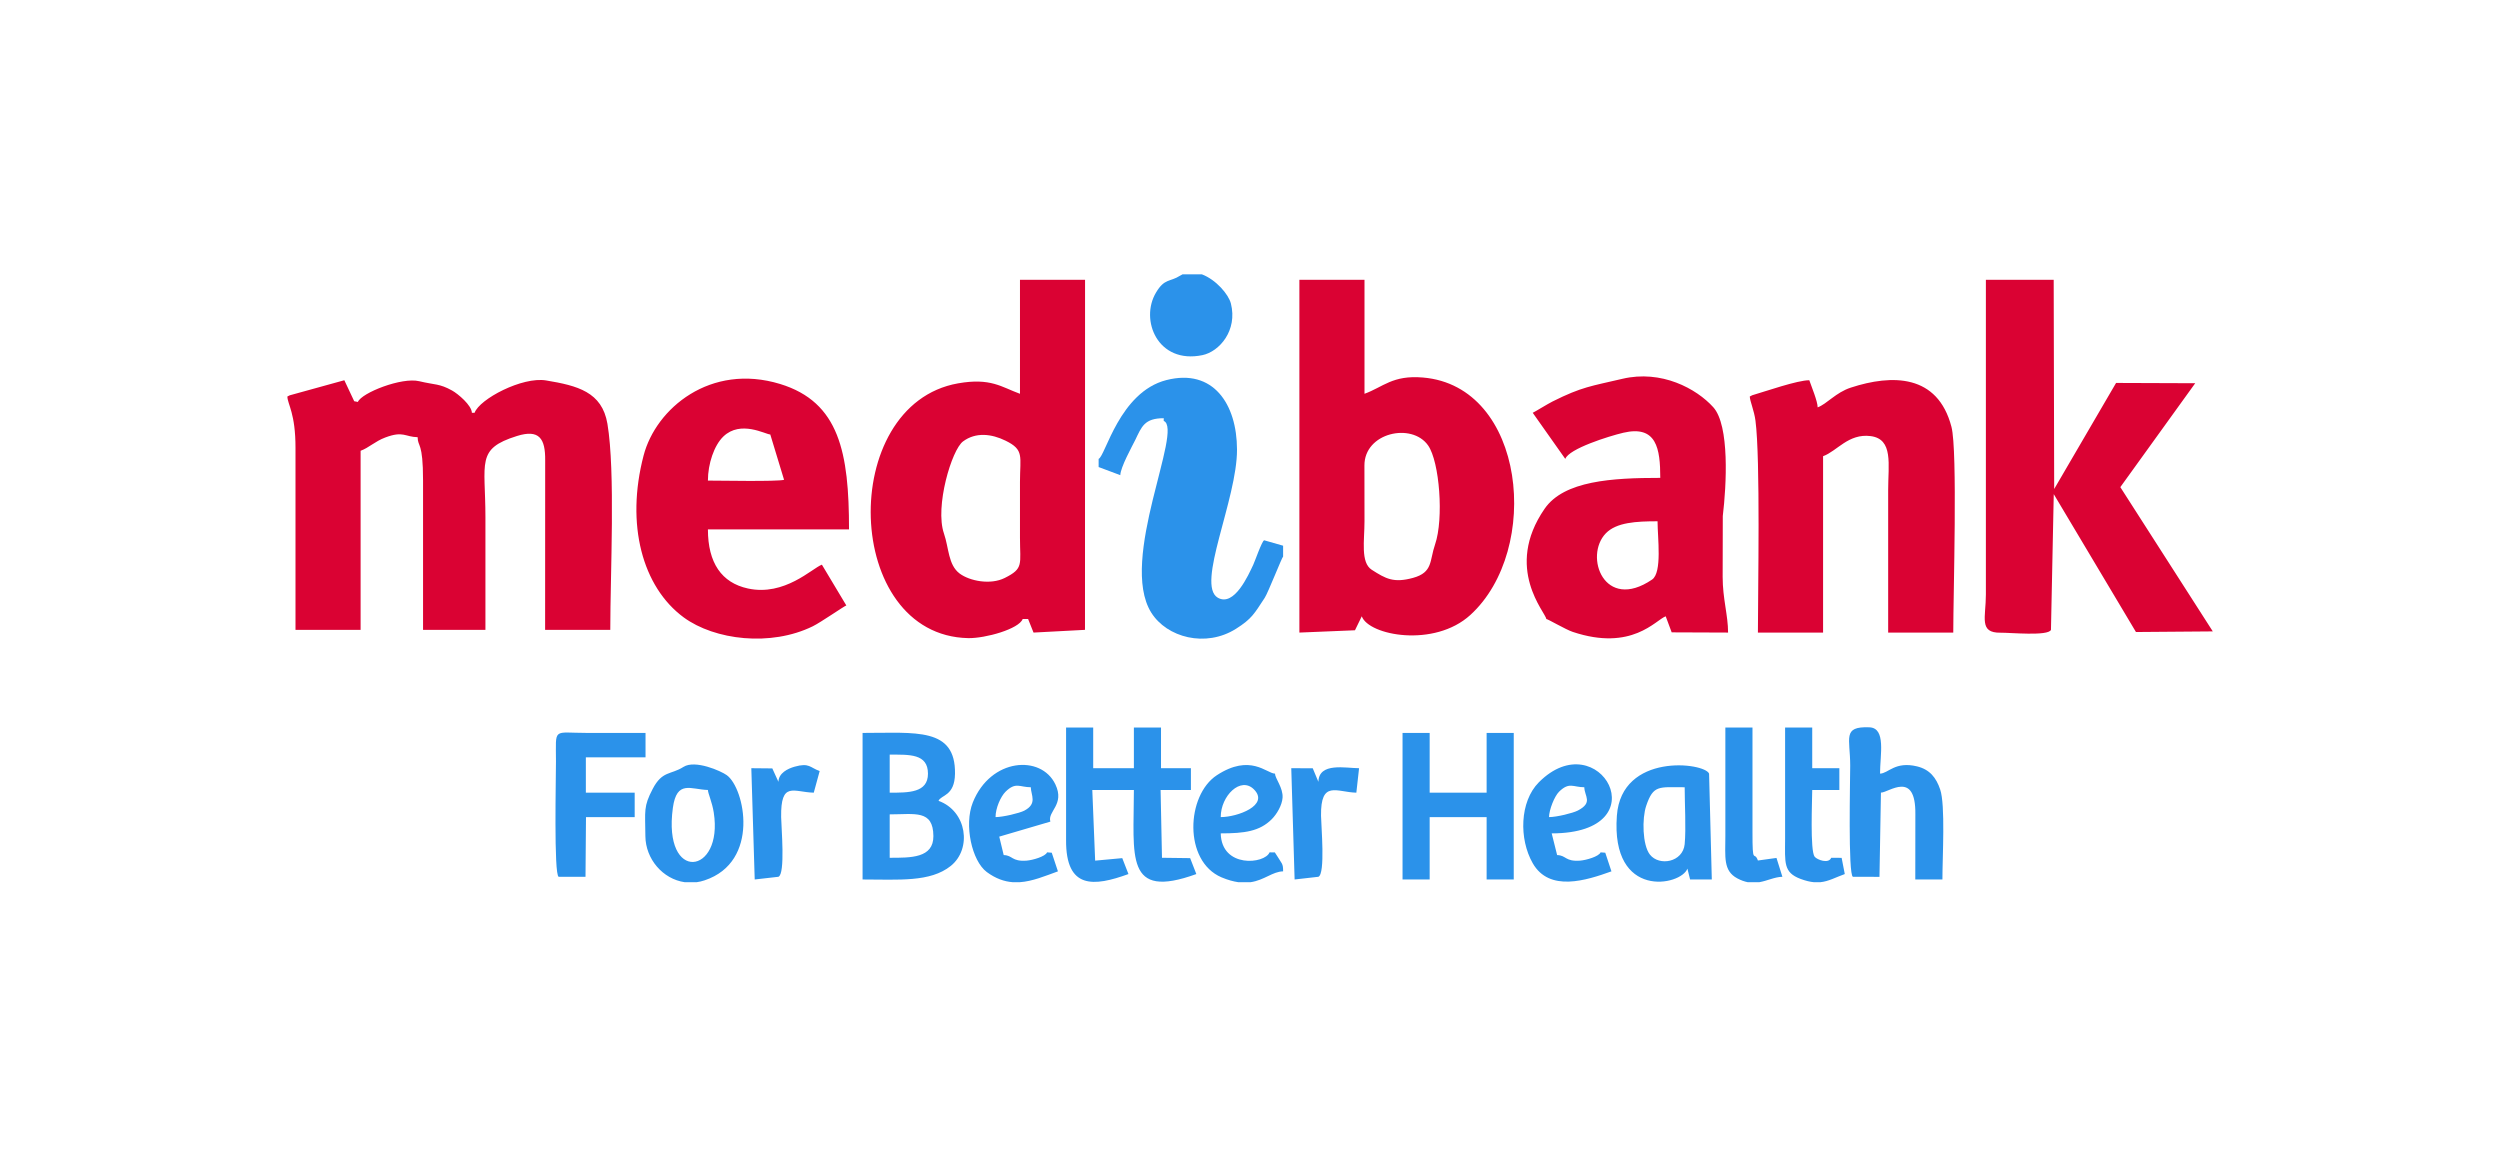
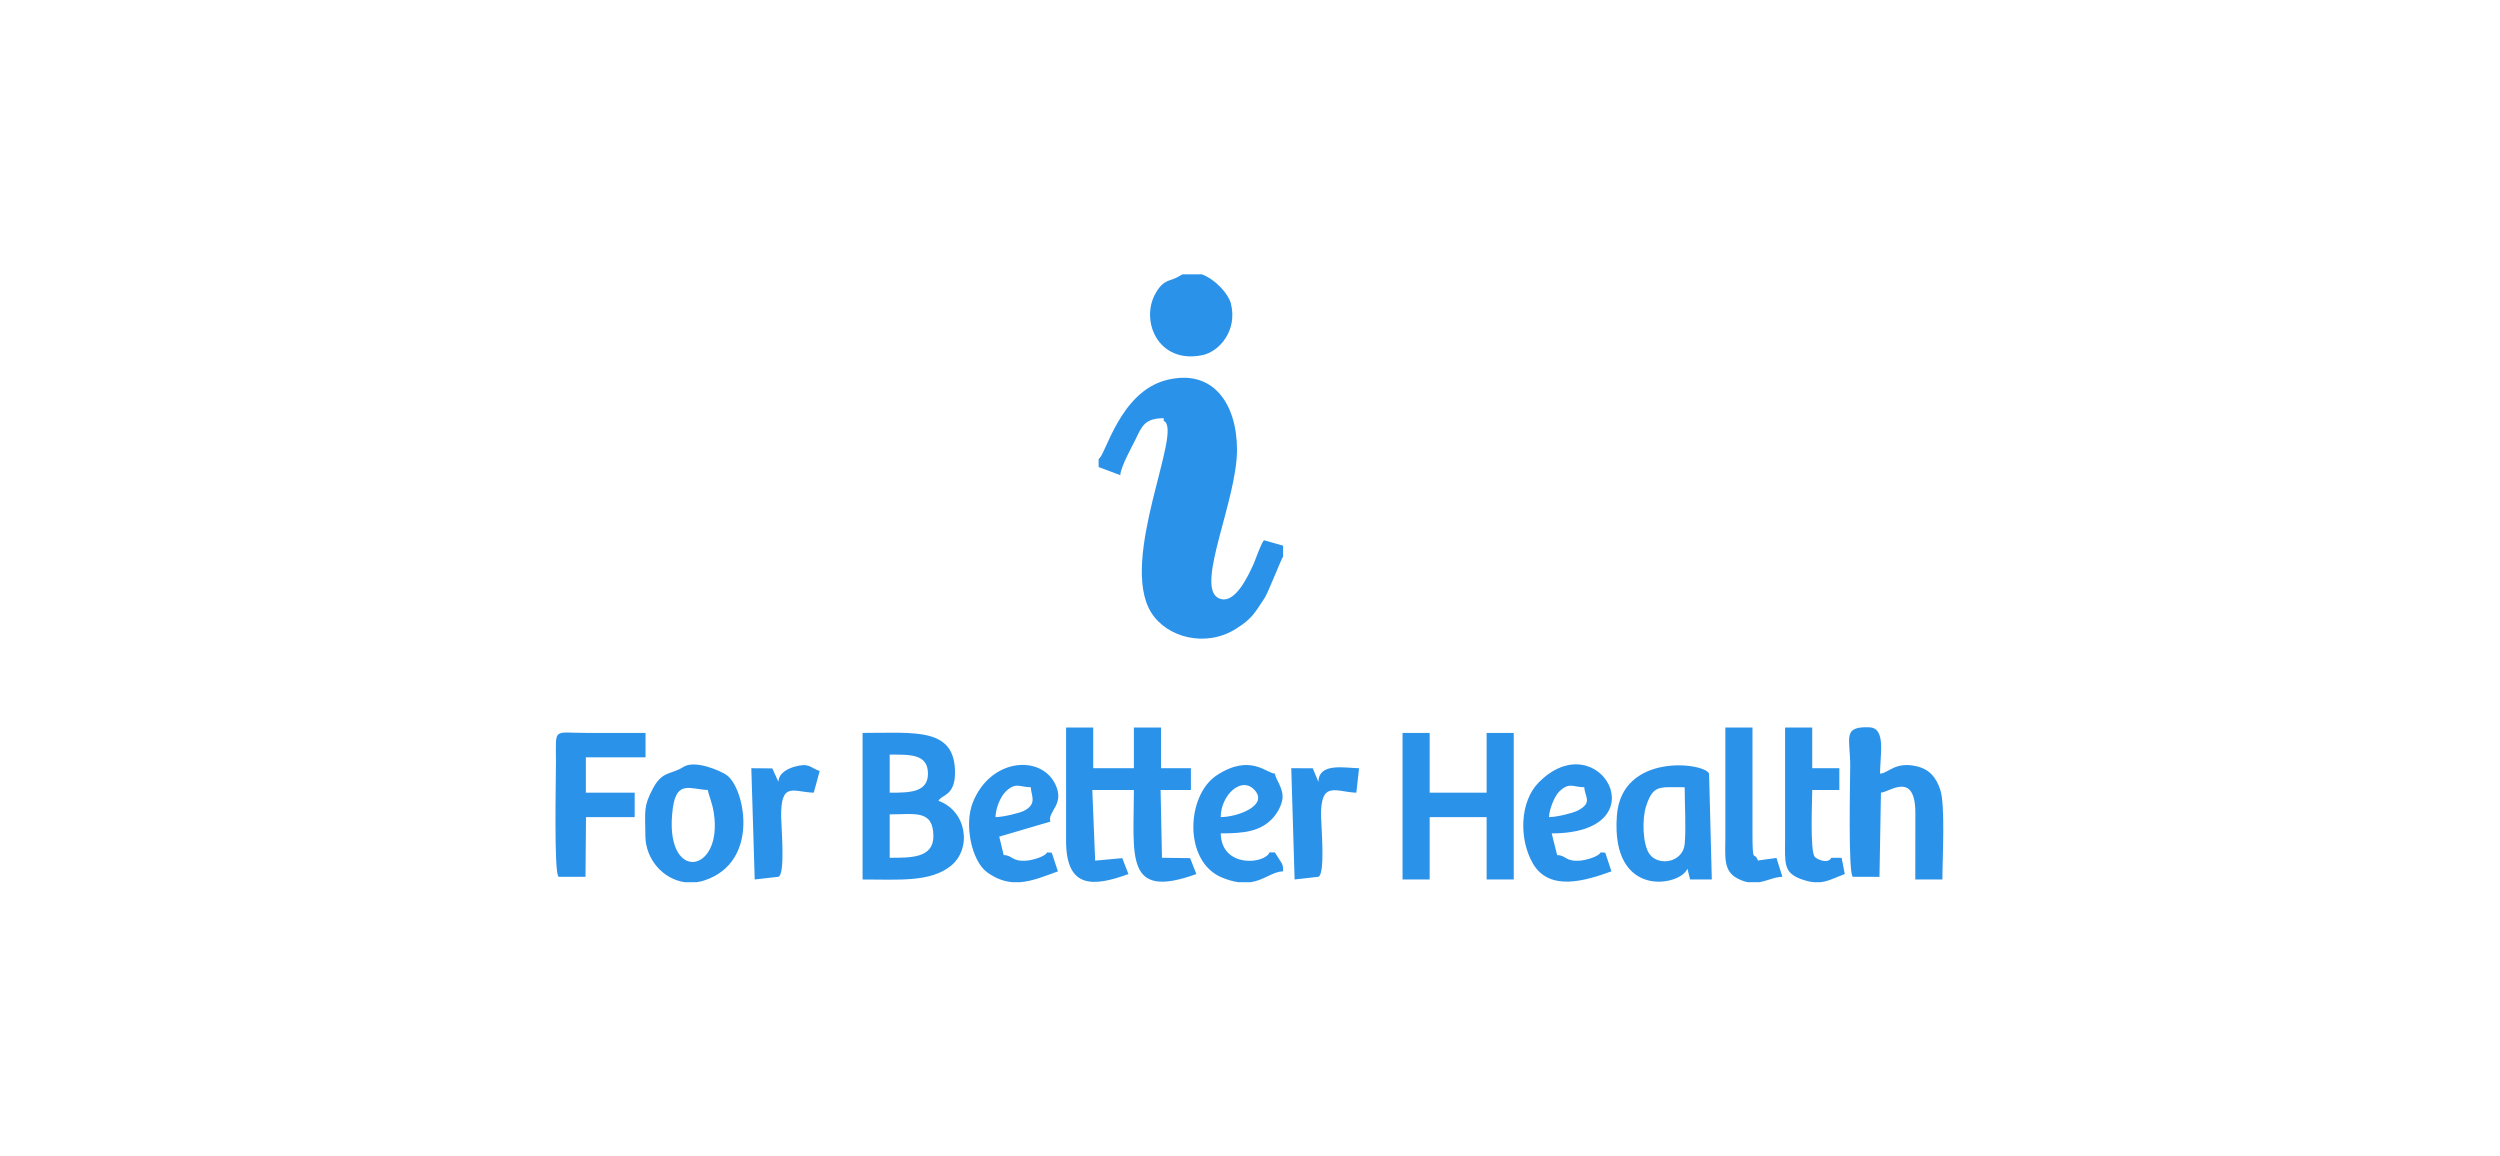
<svg xmlns="http://www.w3.org/2000/svg" width="588" zoomAndPan="magnify" viewBox="0 0 440.88 204" height="272" preserveAspectRatio="xMidYMid meet" version="1.2">
  <defs>
    <clipPath id="0b81cb0cae">
      <path d="M 50.629 49 L 390.285 49 L 390.285 113 L 50.629 113 Z M 50.629 49 " />
    </clipPath>
    <clipPath id="33a5822dc0">
      <path d="M 97 48.398 L 343 48.398 L 343 155.621 L 97 155.621 Z M 97 48.398 " />
    </clipPath>
  </defs>
  <g id="2db85565ef">
    <g clip-rule="nonzero" clip-path="url(#0b81cb0cae)">
-       <path style=" stroke:none;fill-rule:evenodd;fill:#da0233;fill-opacity:1;" d="M 51.051 69.734 L 50.633 69.945 C 50.668 71.344 52.078 72.887 52.066 79.035 L 52.066 111.105 L 63.551 111.105 L 63.551 79.516 C 64.984 79 66.125 77.832 67.906 77.172 C 71.105 75.969 71.363 77.07 73.609 77.121 C 73.648 78.938 74.566 77.859 74.566 84.777 L 74.566 111.105 L 85.57 111.105 L 85.57 91.242 C 85.57 81.516 83.867 79.184 91.117 76.914 C 95.102 75.66 96.145 77.414 96.109 81.184 L 96.098 111.105 L 107.594 111.105 C 107.594 101.094 108.512 83.242 107.09 74.754 C 106.133 69.121 101.801 68.031 96.27 67.109 C 92.074 66.41 84.527 70.387 83.656 72.816 L 83.18 72.816 C 83.156 71.504 80.715 69.453 79.684 68.887 C 77.438 67.637 76.688 67.918 73.891 67.246 C 70.824 66.496 63.723 69.293 63.07 70.902 L 62.422 70.777 L 60.68 67.074 Z M 253.09 96.027 C 252.082 98.938 252.746 100.961 249.188 101.941 C 245.754 102.875 244.391 102.09 241.914 100.508 C 239.914 99.23 240.637 95.34 240.637 91.953 L 240.625 82.129 C 240.586 76.312 248.992 74.473 251.863 78.582 C 253.875 81.465 254.645 91.488 253.09 96.027 Z M 229.152 111.586 L 238.957 111.18 L 240.156 108.715 C 241.383 112.102 252.93 114.297 259.309 108.48 C 271.918 96.984 269.086 68.102 250.93 66.594 C 245.582 66.141 243.926 68.273 240.637 69.465 L 240.637 49.355 L 229.152 49.355 Z M 166.453 94.113 C 164.82 89.379 167.828 79.316 169.828 77.859 C 172.07 76.199 174.844 76.52 177.32 77.734 C 180.66 79.367 179.863 80.484 179.863 85.023 L 179.863 94.824 C 179.863 99.598 180.562 100.262 177.176 101.953 C 174.648 103.219 170.992 102.492 169.215 101.168 C 167.188 99.637 167.336 96.668 166.453 94.113 Z M 179.863 69.465 C 176.586 68.273 174.711 66.605 168.93 67.625 C 147.633 71.402 148.602 112.113 170.746 112.566 C 173.766 112.617 179.703 110.949 180.34 109.191 L 181.297 109.191 L 182.254 111.586 L 191.332 111.105 L 191.344 49.355 L 179.863 49.355 Z M 361.73 111.105 L 362.223 87.168 L 376.723 111.488 L 390.277 111.379 L 373.965 85.93 L 387.176 67.602 L 373.215 67.551 L 362.297 86.262 L 362.211 49.355 L 350.25 49.355 L 350.25 104.887 C 350.25 108.922 348.961 111.672 352.852 111.609 C 354.492 111.586 361.266 112.25 361.73 111.105 Z M 292.332 91.953 C 292.332 94.84 293.18 101.008 291.363 102.238 C 282.949 107.953 279.305 98.125 283.207 94.078 C 285.082 92.141 288.566 91.953 292.332 91.953 Z M 270.312 72.816 L 276.055 80.949 C 276.703 79.156 283.695 76.949 286.297 76.336 C 292.172 74.961 292.812 79.133 292.812 84.297 C 284.32 84.297 275.832 84.789 272.41 89.746 C 265.148 100.273 272.68 108.137 272.703 109.191 C 272.973 109.191 276.141 111.059 277.367 111.465 C 287.82 114.961 292.027 109.34 293.77 108.715 L 294.824 111.547 L 304.773 111.586 C 304.773 108.531 303.816 105.621 303.816 101.77 L 303.84 91.023 C 304.492 85.598 305.066 75.059 302.16 71.832 C 299.203 68.559 293.02 65.184 286.102 66.828 C 280.641 68.117 279.012 68.215 273.82 70.816 C 273 71.219 270.605 72.703 270.312 72.816 Z M 135.82 76.645 L 138.25 84.641 C 136.973 84.973 126.949 84.777 124.816 84.777 C 124.816 81.82 125.906 78.559 127.551 76.988 C 130.594 74.078 134.961 76.617 135.82 76.645 Z M 149.23 106.801 L 144.922 99.609 C 143.207 100.238 138.348 105.219 131.871 103.809 C 127.234 102.801 124.816 99.293 124.816 93.391 L 149.707 93.391 C 149.707 79.883 148.027 70.938 137.551 67.734 C 125.281 63.992 115.641 72.031 113.469 80.359 C 110.289 92.508 113.246 103.535 120.547 108.91 C 126.02 112.922 135.918 114.113 143.328 110.469 C 144.75 109.77 148.801 106.949 149.23 106.801 Z M 309.031 69.723 L 308.602 69.945 C 308.625 70.766 309.371 72.41 309.605 74.203 C 310.488 80.949 310.035 104.262 310.035 111.586 L 321.531 111.586 L 321.531 80.473 C 324.008 79.574 325.996 76.434 329.91 76.926 C 333.957 77.441 333.012 81.918 333.012 86.457 L 333.012 111.586 L 344.496 111.586 C 344.496 104.691 345.281 79.488 344.176 75.293 C 341.746 65.969 333.688 66.004 326.426 68.375 C 323.789 69.23 322.191 71.27 320.574 71.859 C 320.574 70.801 319.492 68.215 319.102 67.074 C 317.016 67.062 311.359 69.047 309.031 69.723 Z M 309.031 69.723 " />
-     </g>
+       </g>
    <g clip-rule="nonzero" clip-path="url(#33a5822dc0)">
      <path style=" stroke:none;fill-rule:evenodd;fill:#2b92ea;fill-opacity:1;" d="M 193.738 80.949 L 193.738 82.387 L 197.562 83.82 C 197.602 82.41 199.602 78.816 200.203 77.602 C 201.332 75.27 201.809 73.773 205.219 73.773 L 205.219 74.25 C 208.777 75.688 197.219 98.754 203.012 108.051 C 205.758 112.457 212.617 114.297 217.965 110.922 C 220.801 109.133 221.215 108.211 223.031 105.465 C 223.609 104.605 226.098 98.25 226.281 98.176 L 226.281 96.262 L 222.934 95.305 C 222.527 95.477 221.301 99.023 221.02 99.609 C 220.16 101.438 217.66 107.094 214.762 105.438 C 210.863 103.18 218.188 88.09 218.148 79.281 C 218.125 71.27 213.953 64.938 205.684 67.047 C 197.406 69.172 194.938 80.457 193.738 80.949 Z M 199 154.184 L 197.906 151.375 L 193.125 151.816 L 192.621 139.352 L 199.957 139.352 C 199.957 151.082 198.301 158.773 210.973 154.184 L 209.883 151.375 L 204.914 151.312 L 204.668 139.352 L 210.016 139.352 L 210.016 135.512 L 204.742 135.512 L 204.742 128.332 L 199.957 128.332 L 199.957 135.512 L 192.781 135.512 L 192.781 128.332 L 187.996 128.332 L 187.996 148.195 C 187.945 156.922 192.914 156.395 199 154.184 Z M 156.883 151.312 L 156.883 143.656 C 161.312 143.656 164.562 142.785 164.59 147.484 C 164.613 151.375 160.613 151.312 156.883 151.312 Z M 156.883 139.828 L 156.883 133.117 C 160.344 133.117 163.633 132.922 163.633 136.48 C 163.633 139.867 160.207 139.828 156.883 139.828 Z M 152.098 155.141 C 158.504 155.141 164.023 155.656 167.656 152.75 C 171.422 149.719 170.512 143.082 165.496 141.266 C 165.926 140.211 168.344 140.457 168.402 136.492 C 168.527 128.273 161.508 129.289 152.098 129.289 Z M 247.348 155.141 L 252.133 155.141 L 252.133 144.137 L 262.18 144.137 L 262.18 155.141 L 266.965 155.141 L 266.965 129.289 L 262.18 129.289 L 262.18 139.828 L 252.133 139.828 L 252.133 129.289 L 247.348 129.289 Z M 326.793 154.664 L 331.48 154.676 L 331.738 139.816 C 333.086 139.84 337.906 135.742 337.809 143.645 L 337.797 155.141 L 342.582 155.141 C 342.582 151.18 343.121 141.988 342.188 139.266 C 341.477 137.168 340.348 135.742 338.117 135.191 C 334.215 134.246 333.039 136.441 331.578 136.469 C 331.578 133.18 332.684 128.406 329.688 128.297 C 324.879 128.113 326.316 130.199 326.316 135.031 C 326.316 137.5 325.922 154.309 326.793 154.664 Z M 98.488 154.664 L 103.223 154.664 L 103.309 144.137 L 111.898 144.137 L 111.898 139.828 L 103.285 139.828 L 103.285 133.598 L 113.812 133.598 L 113.812 129.289 L 103.52 129.289 C 97.359 129.289 98.012 128.223 98.012 134.32 C 98.023 136.848 97.617 154.309 98.488 154.664 Z M 297.117 138.871 C 297.117 141.805 297.375 146.148 297.117 148.91 C 296.797 152.098 292.641 152.848 290.984 150.75 C 289.66 149.066 289.574 144.355 290.332 142.137 C 291.598 138.418 292.555 138.871 297.117 138.871 Z M 297.598 153.227 L 298.074 155.141 L 301.902 155.141 L 301.422 136.469 C 300.637 134.504 285.965 132.715 285.156 143.891 C 284.062 158.75 296.504 156.258 297.598 153.227 Z M 124.816 139.352 C 124.828 139.965 125.562 141.484 125.848 143.34 C 127.574 154.332 116.816 155.852 118.633 142.504 C 119.32 137.512 121.824 139.277 124.816 139.352 Z M 122.828 155.621 L 120.719 155.621 C 116.855 155.066 113.824 151.535 113.785 147.496 C 113.75 142.934 113.43 142.32 115.074 139.168 C 116.77 135.914 118.254 136.715 120.512 135.277 C 122.559 133.977 127.148 136.012 128.141 136.738 C 131.316 139.02 134.066 152.023 124.238 155.289 C 123.773 155.449 123.293 155.559 122.828 155.621 Z M 175.555 144.137 C 175.555 142.539 176.465 140.516 177.309 139.668 C 179.125 137.879 179.801 138.871 181.773 138.871 C 181.801 140.285 182.977 141.754 180.633 142.996 C 179.789 143.438 176.844 144.137 175.555 144.137 Z M 179.812 155.621 L 178.598 155.621 C 177.102 155.508 175.582 154.992 173.996 153.816 C 171.371 151.84 169.973 145.512 171.543 141.559 C 174.684 133.695 183.59 133.094 186.105 138.355 C 187.824 141.953 184.684 143.105 185.223 144.934 L 176.207 147.582 L 176.992 150.836 C 178.598 150.871 178.379 152.012 181.039 151.816 C 182.105 151.73 184.34 151.094 184.645 150.355 L 185.469 150.418 L 186.559 153.707 C 184.289 154.527 182.07 155.473 179.812 155.621 Z M 215.277 144.137 C 215.277 140.371 218.801 136.91 221.129 139.242 C 223.926 142.039 218.234 144.137 215.277 144.137 Z M 220.531 155.621 L 218.383 155.621 C 217.523 155.496 216.543 155.238 215.414 154.762 C 208.668 151.891 209.195 140.285 214.59 136.75 C 220.504 132.887 223.375 136.441 224.848 136.469 C 224.871 137.328 226.309 138.984 226.184 140.727 C 226.086 142.051 225.18 143.609 224.27 144.516 C 222.125 146.652 219.473 147.008 215.277 147.008 C 215.414 153.18 223.055 152.43 223.891 150.355 L 224.824 150.367 C 226.137 152.504 226.281 152.246 226.281 153.707 C 224.418 153.742 222.973 155.266 220.531 155.621 Z M 273.184 144.137 C 273.219 142.797 274.141 140.48 274.949 139.668 C 276.766 137.879 277.441 138.871 279.414 138.871 C 279.441 140.492 280.996 141.559 278.262 142.984 C 277.379 143.438 274.531 144.137 273.184 144.137 Z M 284.199 153.707 L 283.109 150.418 L 282.285 150.355 C 281.98 151.094 279.746 151.73 278.668 151.816 C 276.016 152.012 276.238 150.871 274.617 150.836 L 273.66 147.008 C 293.008 147.008 282.004 127.316 271.379 138.012 C 268.008 141.41 267.871 148 270.312 152.27 C 273.246 157.41 279.77 155.301 284.199 153.707 Z M 208.102 48.633 C 206.312 49.773 205.367 49.074 203.871 51.59 C 200.961 56.422 204.152 64.289 212.051 62.645 C 215.047 62.02 218.273 58.289 217.07 53.539 C 216.664 51.934 214.457 49.344 211.965 48.398 L 208.531 48.398 C 208.383 48.473 208.238 48.547 208.102 48.633 Z M 325.359 154.184 L 324.805 151.324 L 322.965 151.312 C 322.512 152.43 320.488 151.668 320.047 151.129 C 319.211 150.098 319.617 141.055 319.617 139.352 L 324.402 139.352 L 324.402 135.512 L 319.617 135.512 L 319.617 128.332 L 314.832 128.332 L 314.832 147.965 C 314.82 152.16 314.488 153.891 317.566 155.043 C 318.465 155.375 319.234 155.559 319.91 155.621 L 321.039 155.621 C 322.523 155.473 323.691 154.785 325.359 154.184 Z M 314.355 154.664 L 313.312 151.34 L 310.035 151.793 C 309.371 149.926 309.066 152.848 309.078 146.762 L 309.078 128.332 L 304.293 128.332 L 304.293 147.484 C 304.293 151.168 303.879 153.594 306.402 154.945 C 307.066 155.301 307.68 155.508 308.246 155.621 L 310.27 155.621 C 311.715 155.375 312.957 154.699 314.355 154.664 Z M 232.504 137.914 L 231.508 135.523 L 227.719 135.512 L 228.309 155.141 L 232.504 154.664 C 233.754 154.16 232.992 145.707 232.969 143.879 C 232.895 137.559 235.703 139.742 239.199 139.828 L 239.68 135.512 C 237.348 135.512 232.59 134.418 232.504 137.914 Z M 137.254 137.914 L 136.176 135.547 L 132.473 135.512 L 133.07 155.141 L 137.254 154.664 C 138.496 154.172 137.758 145.926 137.734 144.125 C 137.648 137.719 139.93 139.742 143.488 139.828 L 144.531 136.012 C 142.824 135.414 142.715 134.504 140.113 135.242 C 138.898 135.586 137.293 136.371 137.254 137.914 Z M 137.254 137.914 " />
    </g>
  </g>
</svg>